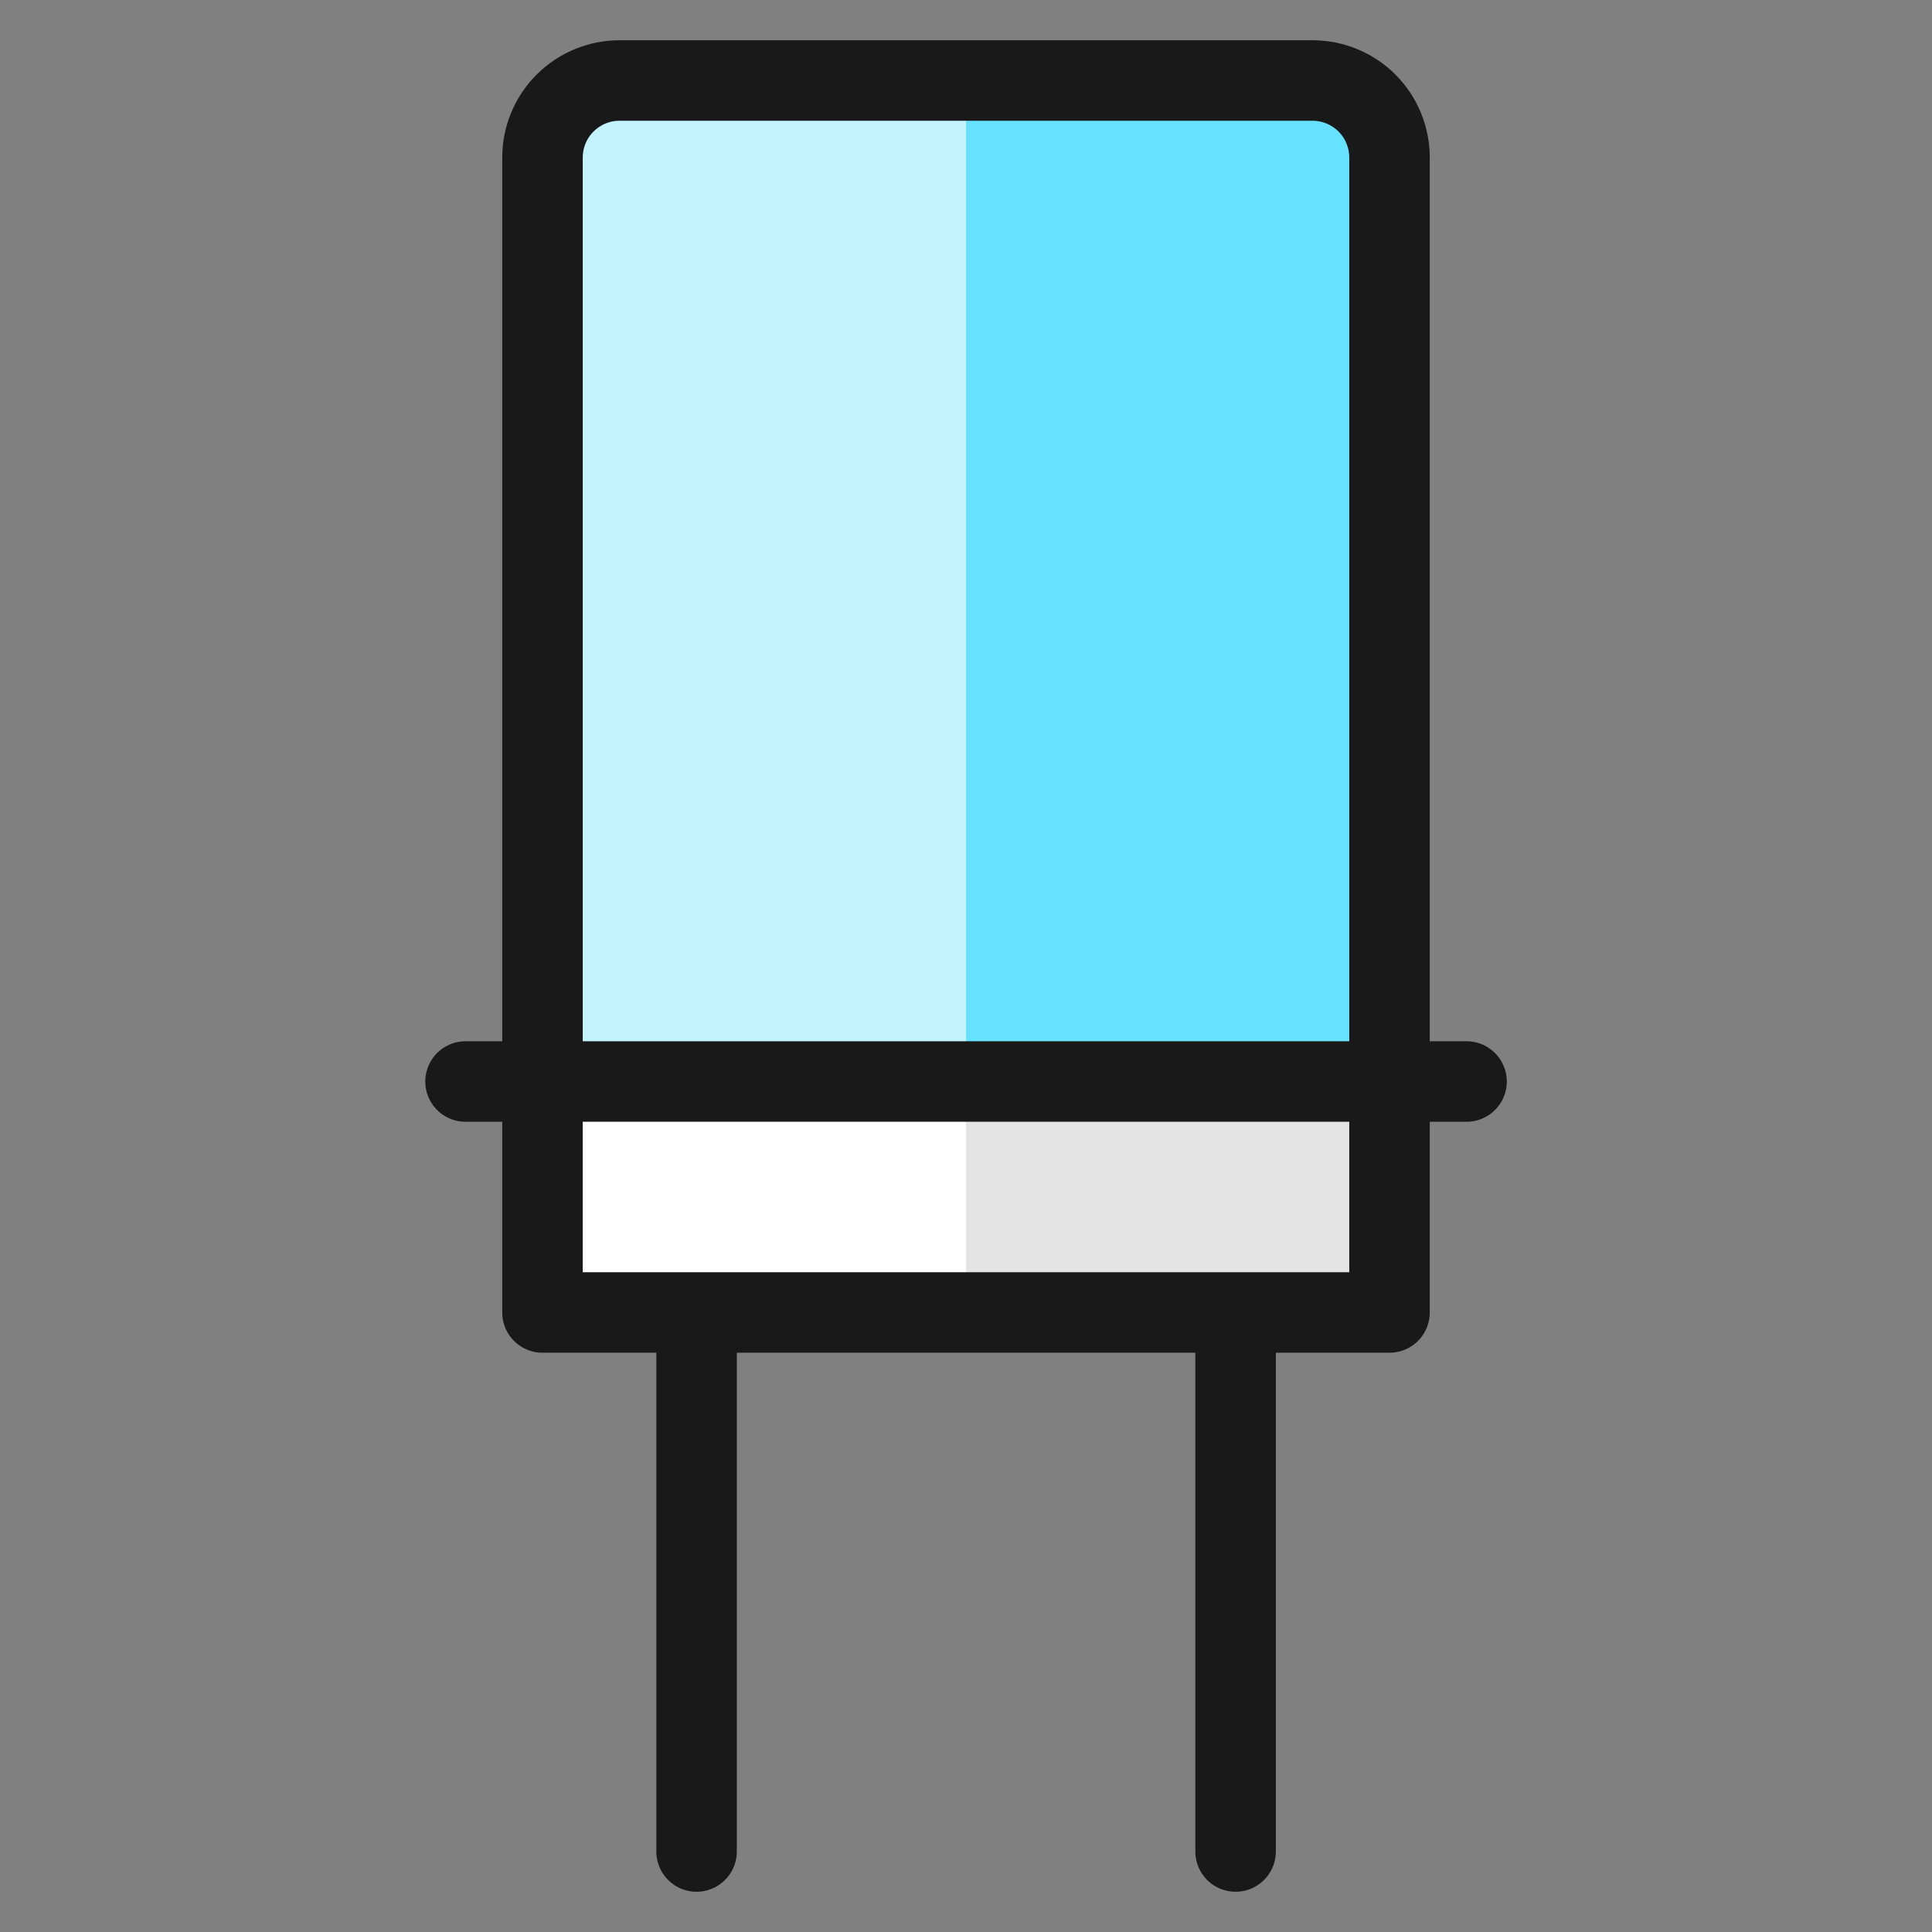
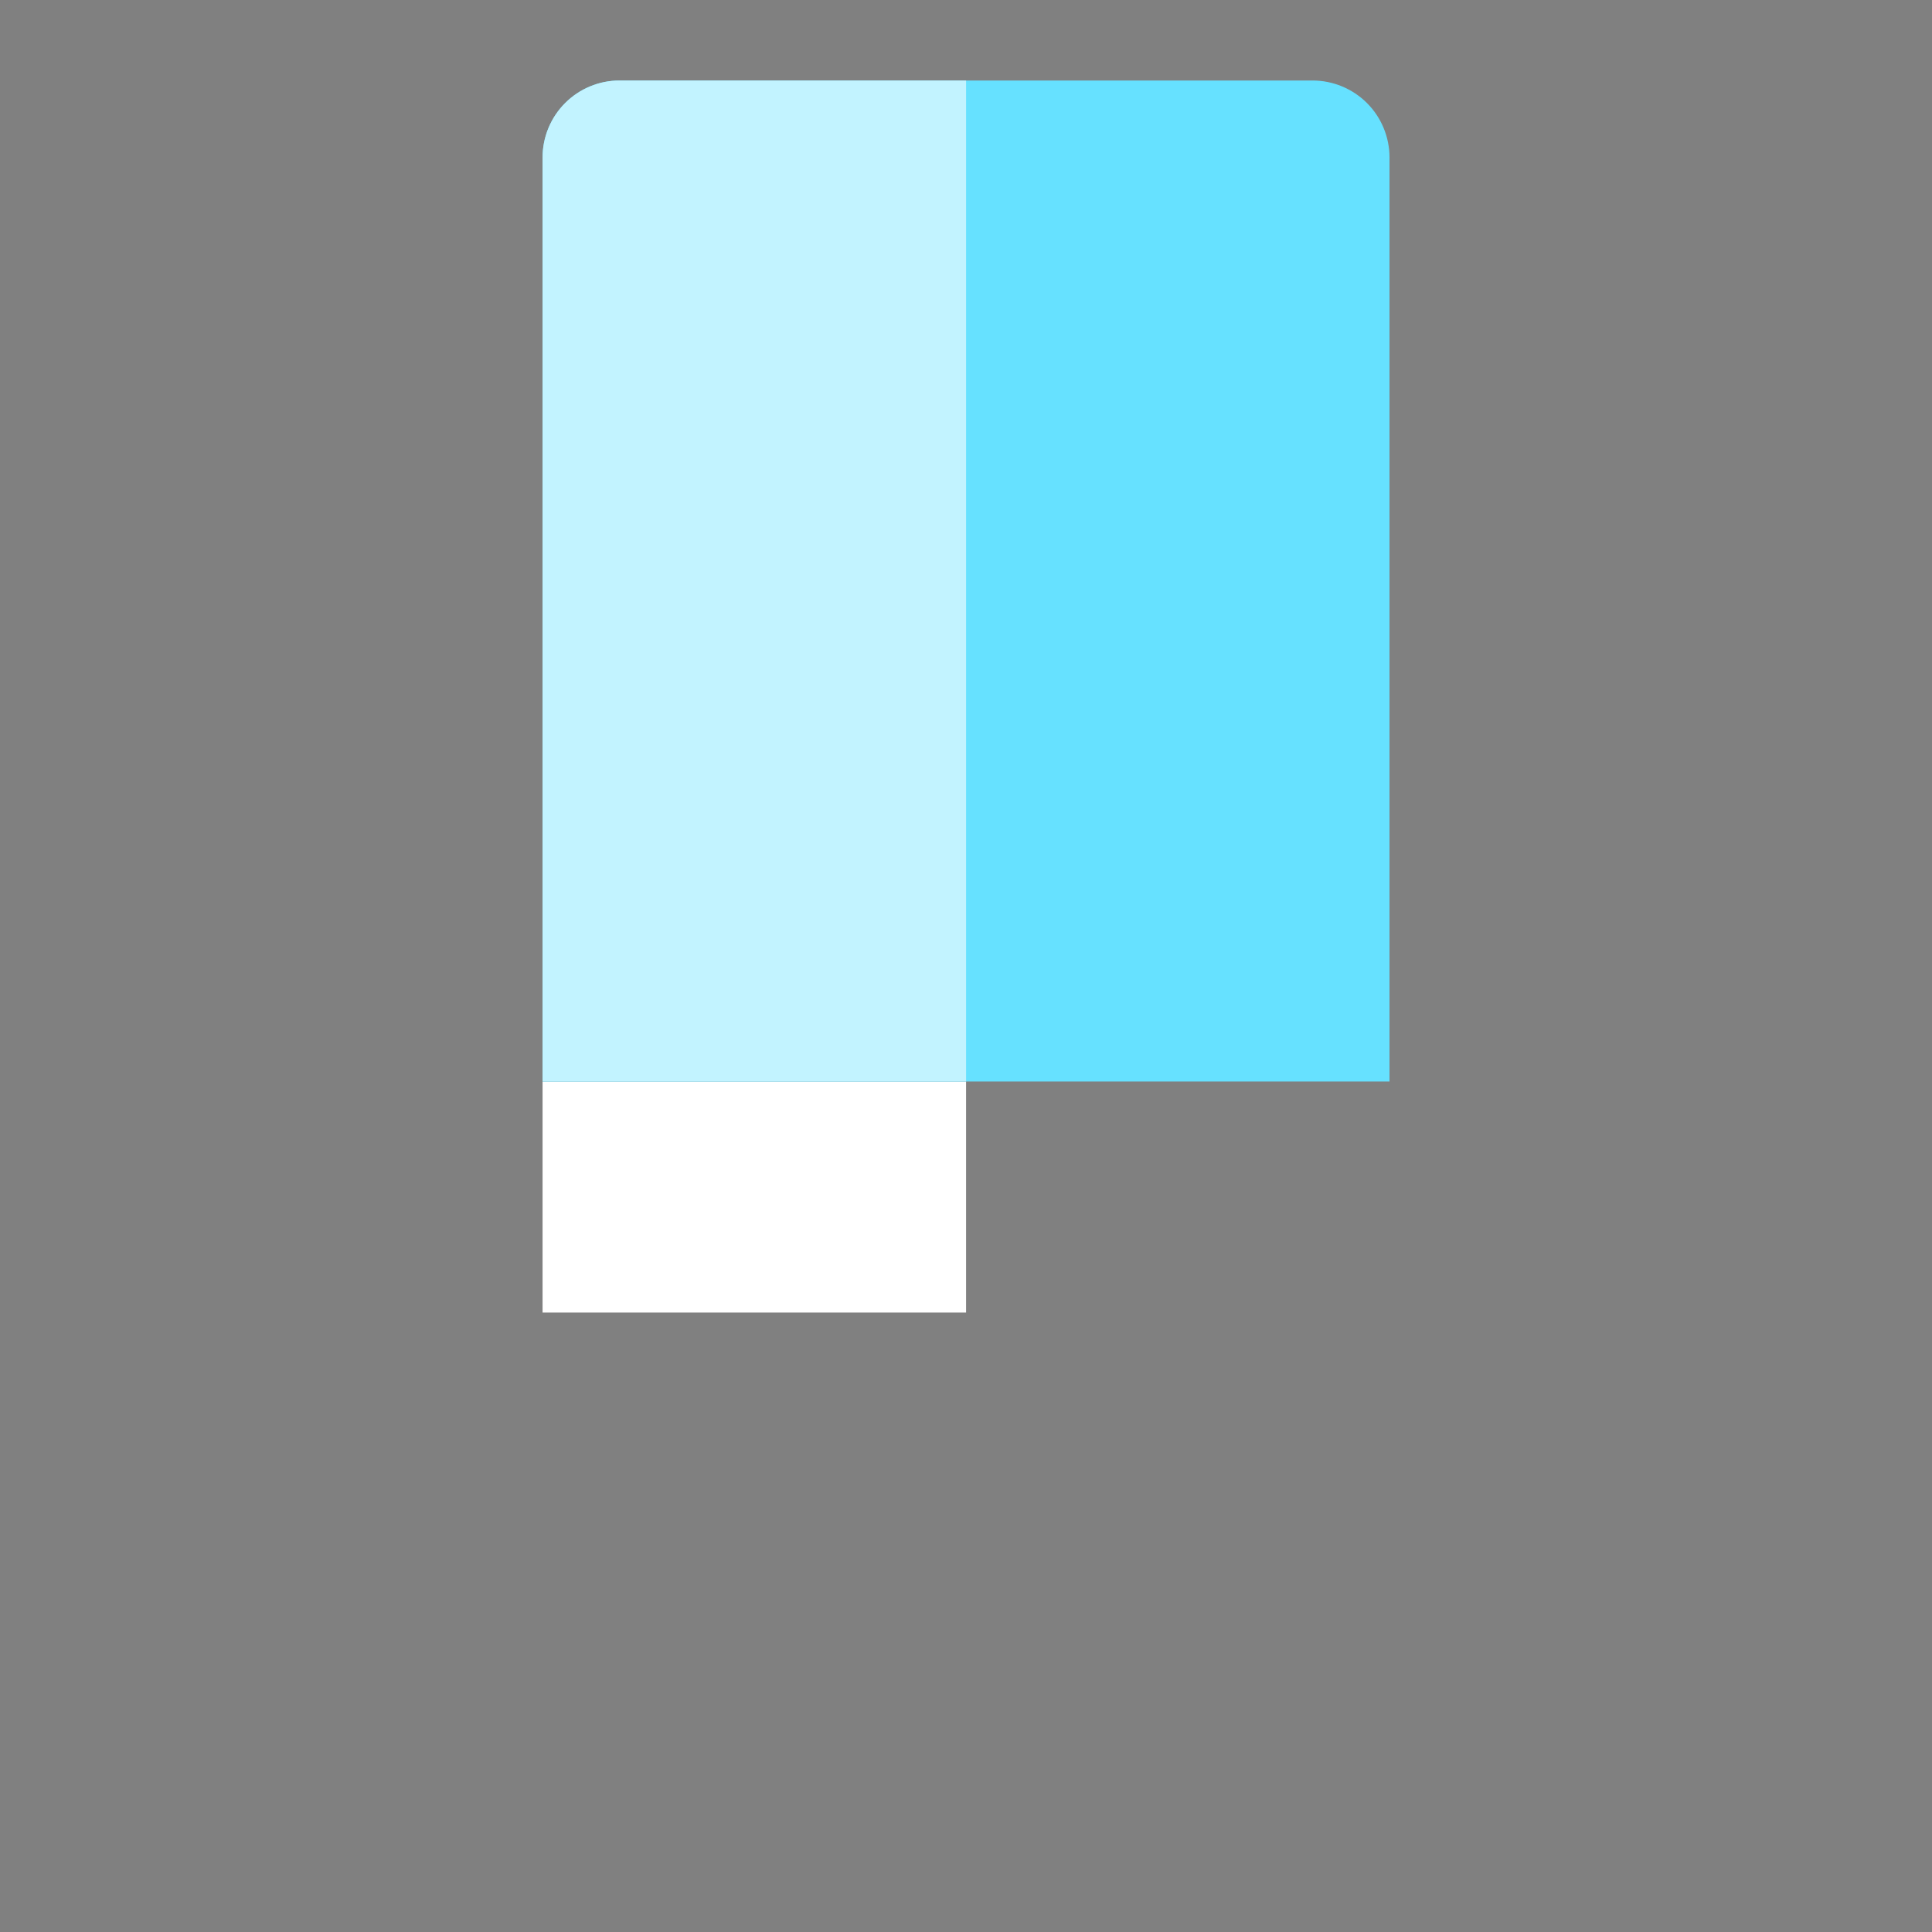
<svg xmlns="http://www.w3.org/2000/svg" fill="none" viewBox="0 0 24 24" id="Electronics-Capacitor--Streamline-Ultimate">
  <rect x="0" y="0" width="24" height="24" fill="#808080" stroke="none" />
  <desc>Electronics Capacitor Streamline Icon: https://streamlinehq.com</desc>
-   <path fill="#e3e3e3" d="M17.262 13.435H6.74v2.87H17.262v-2.87Z" stroke-width="1" />
  <path fill="#fff" d="M12.001 13.435H6.74v2.87h5.261v-2.87Z" stroke-width="1" />
  <path fill="#66e1ff" d="M7.696 1H16.305c0.126 0 0.25 0.025 0.366 0.073 0.116 0.048 0.222 0.119 0.31 0.207 0.089 0.089 0.159 0.194 0.207 0.31 0.048 0.116 0.073 0.24 0.073 0.366V13.435H6.74V1.957c0 -0.254 0.101 -0.497 0.28 -0.676C7.199 1.101 7.443 1 7.696 1Z" stroke-width="1" />
  <path fill="#c2f3ff" d="M12.001 1H7.696c-0.254 0 -0.497 0.101 -0.676 0.28 -0.179 0.179 -0.28 0.423 -0.28 0.676V13.435h5.261V1Z" stroke-width="1" />
-   <path stroke="#191919" stroke-linecap="round" stroke-linejoin="round" d="M5.783 13.435H18.218m-9.565 2.869V23m6.696 -6.696V23M7.696 1h8.609c0.126 0 0.25 0.025 0.366 0.073 0.116 0.048 0.222 0.119 0.31 0.207 0.089 0.089 0.159 0.194 0.207 0.31 0.048 0.116 0.073 0.24 0.073 0.366V16.304H6.739V1.957c0 -0.254 0.101 -0.497 0.28 -0.676C7.199 1.101 7.442 1 7.696 1Z" stroke-width="1" />
</svg>